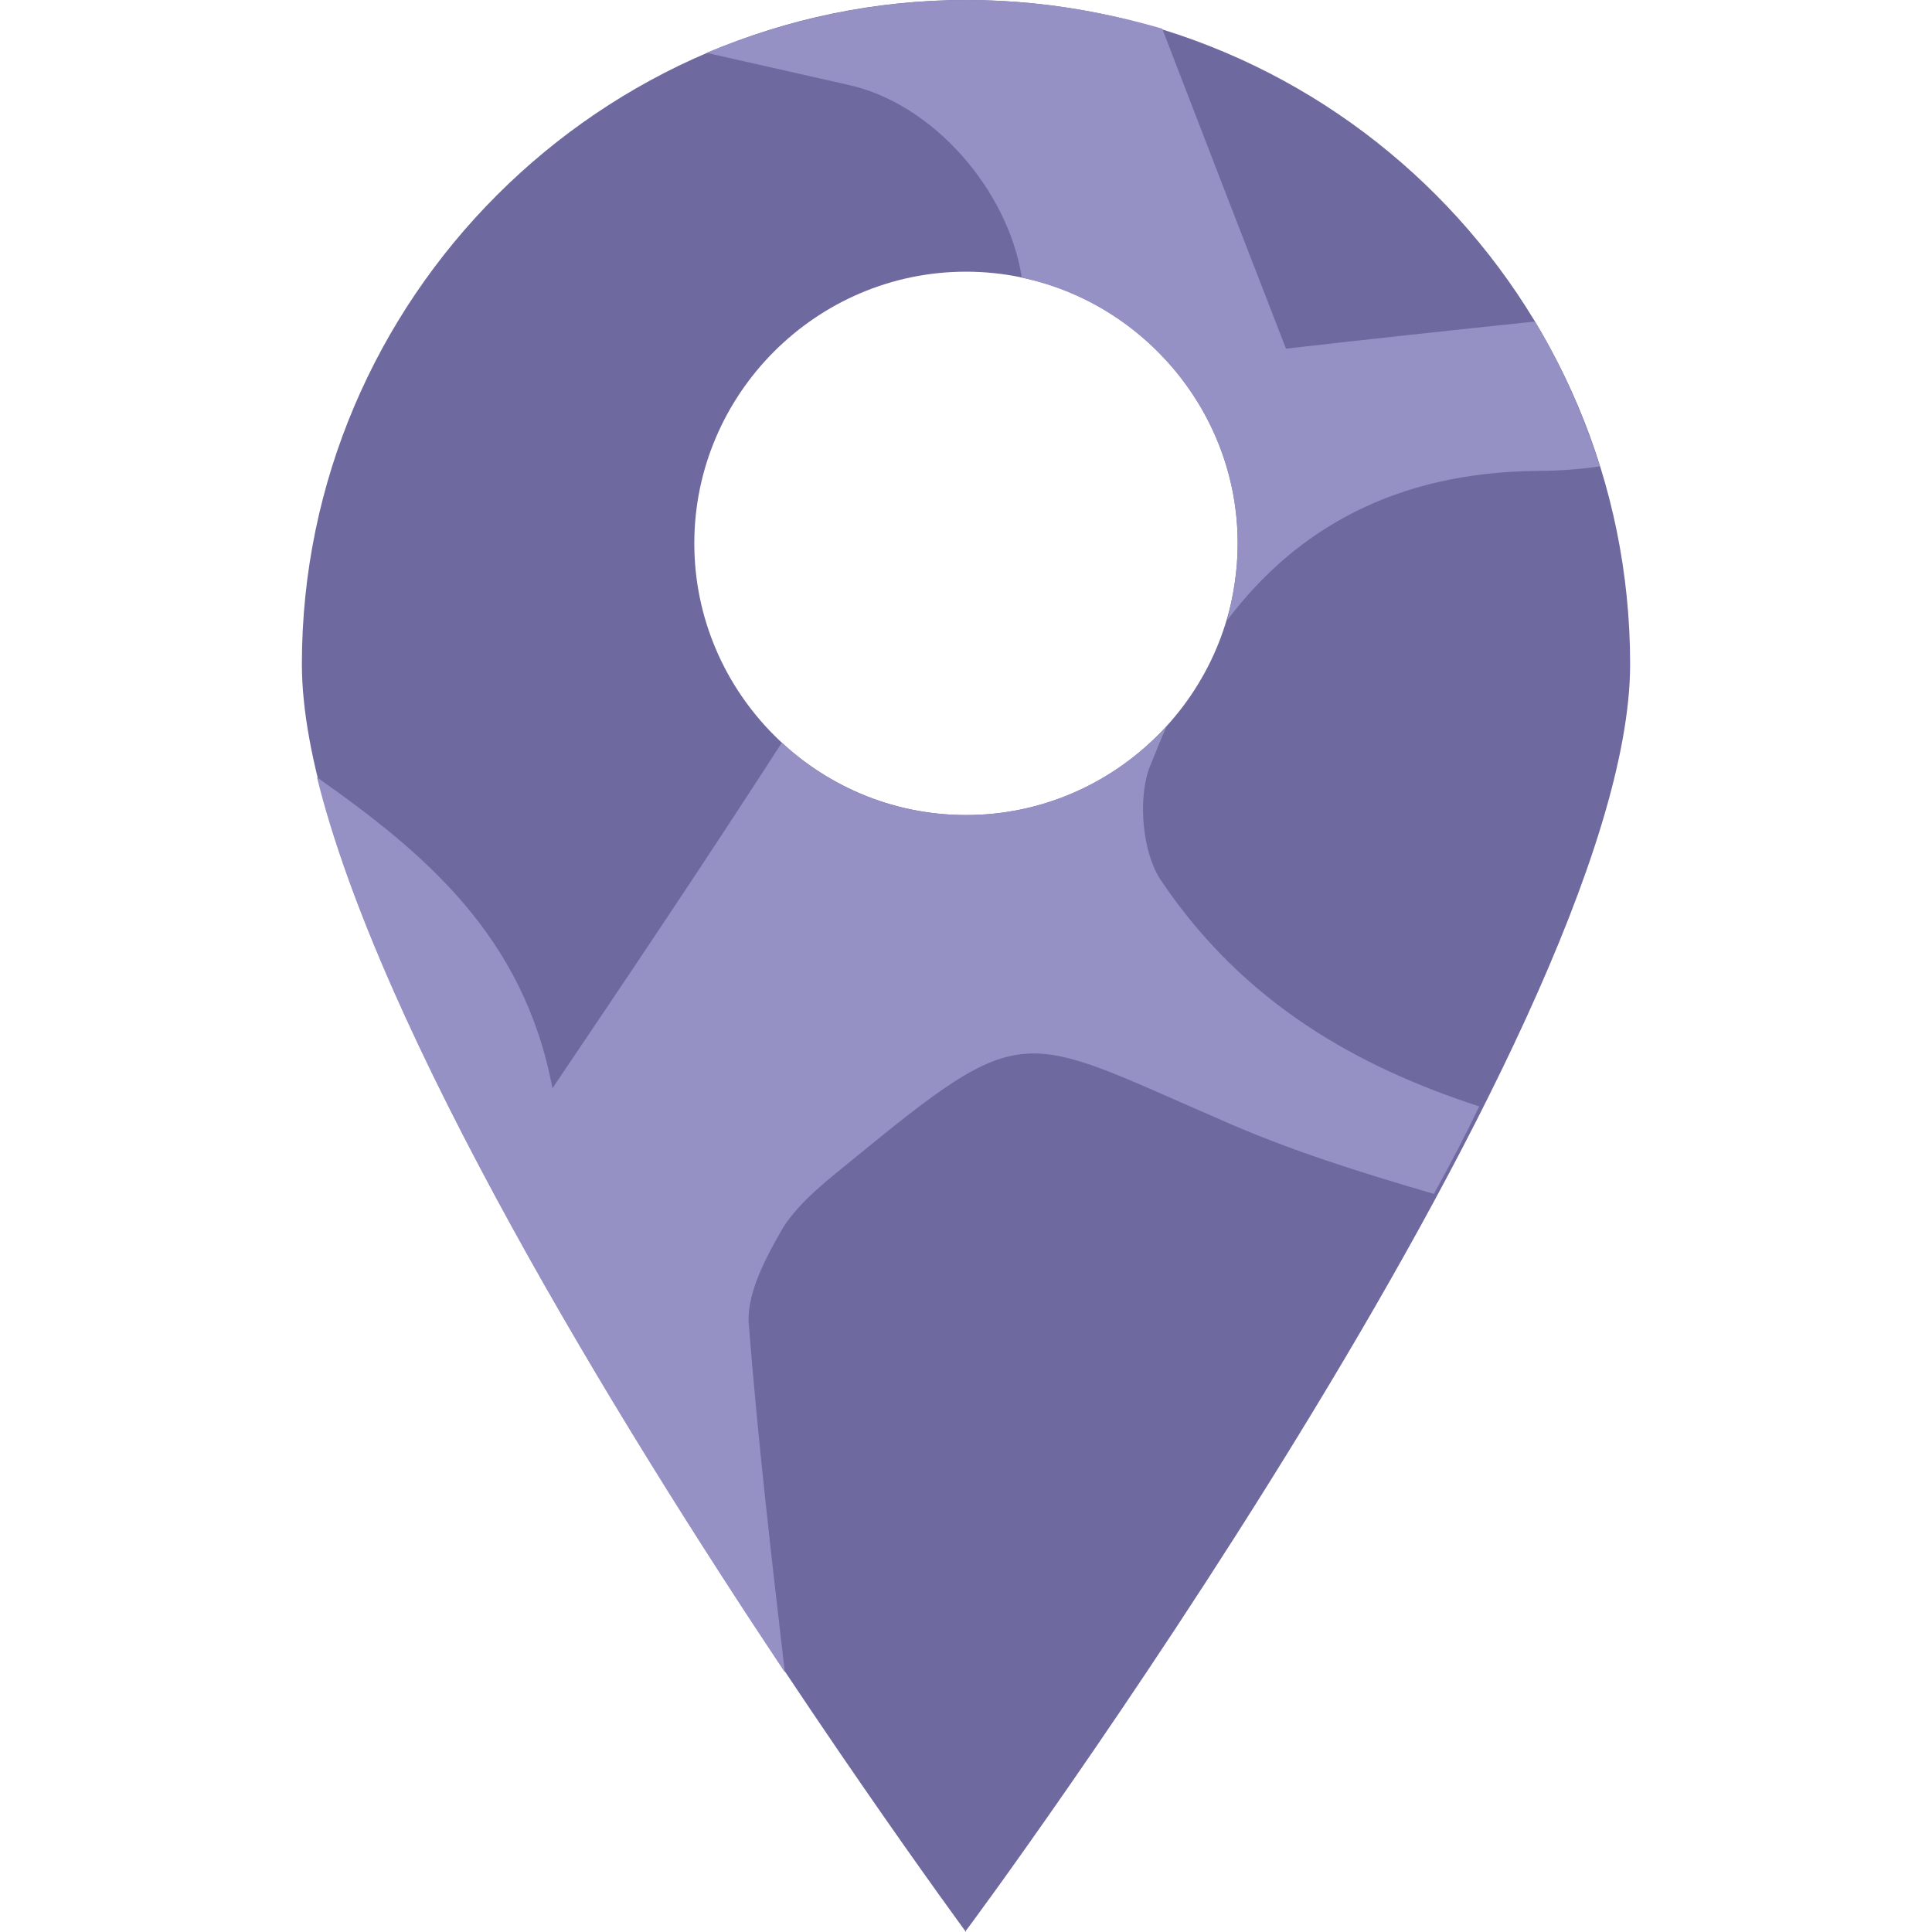
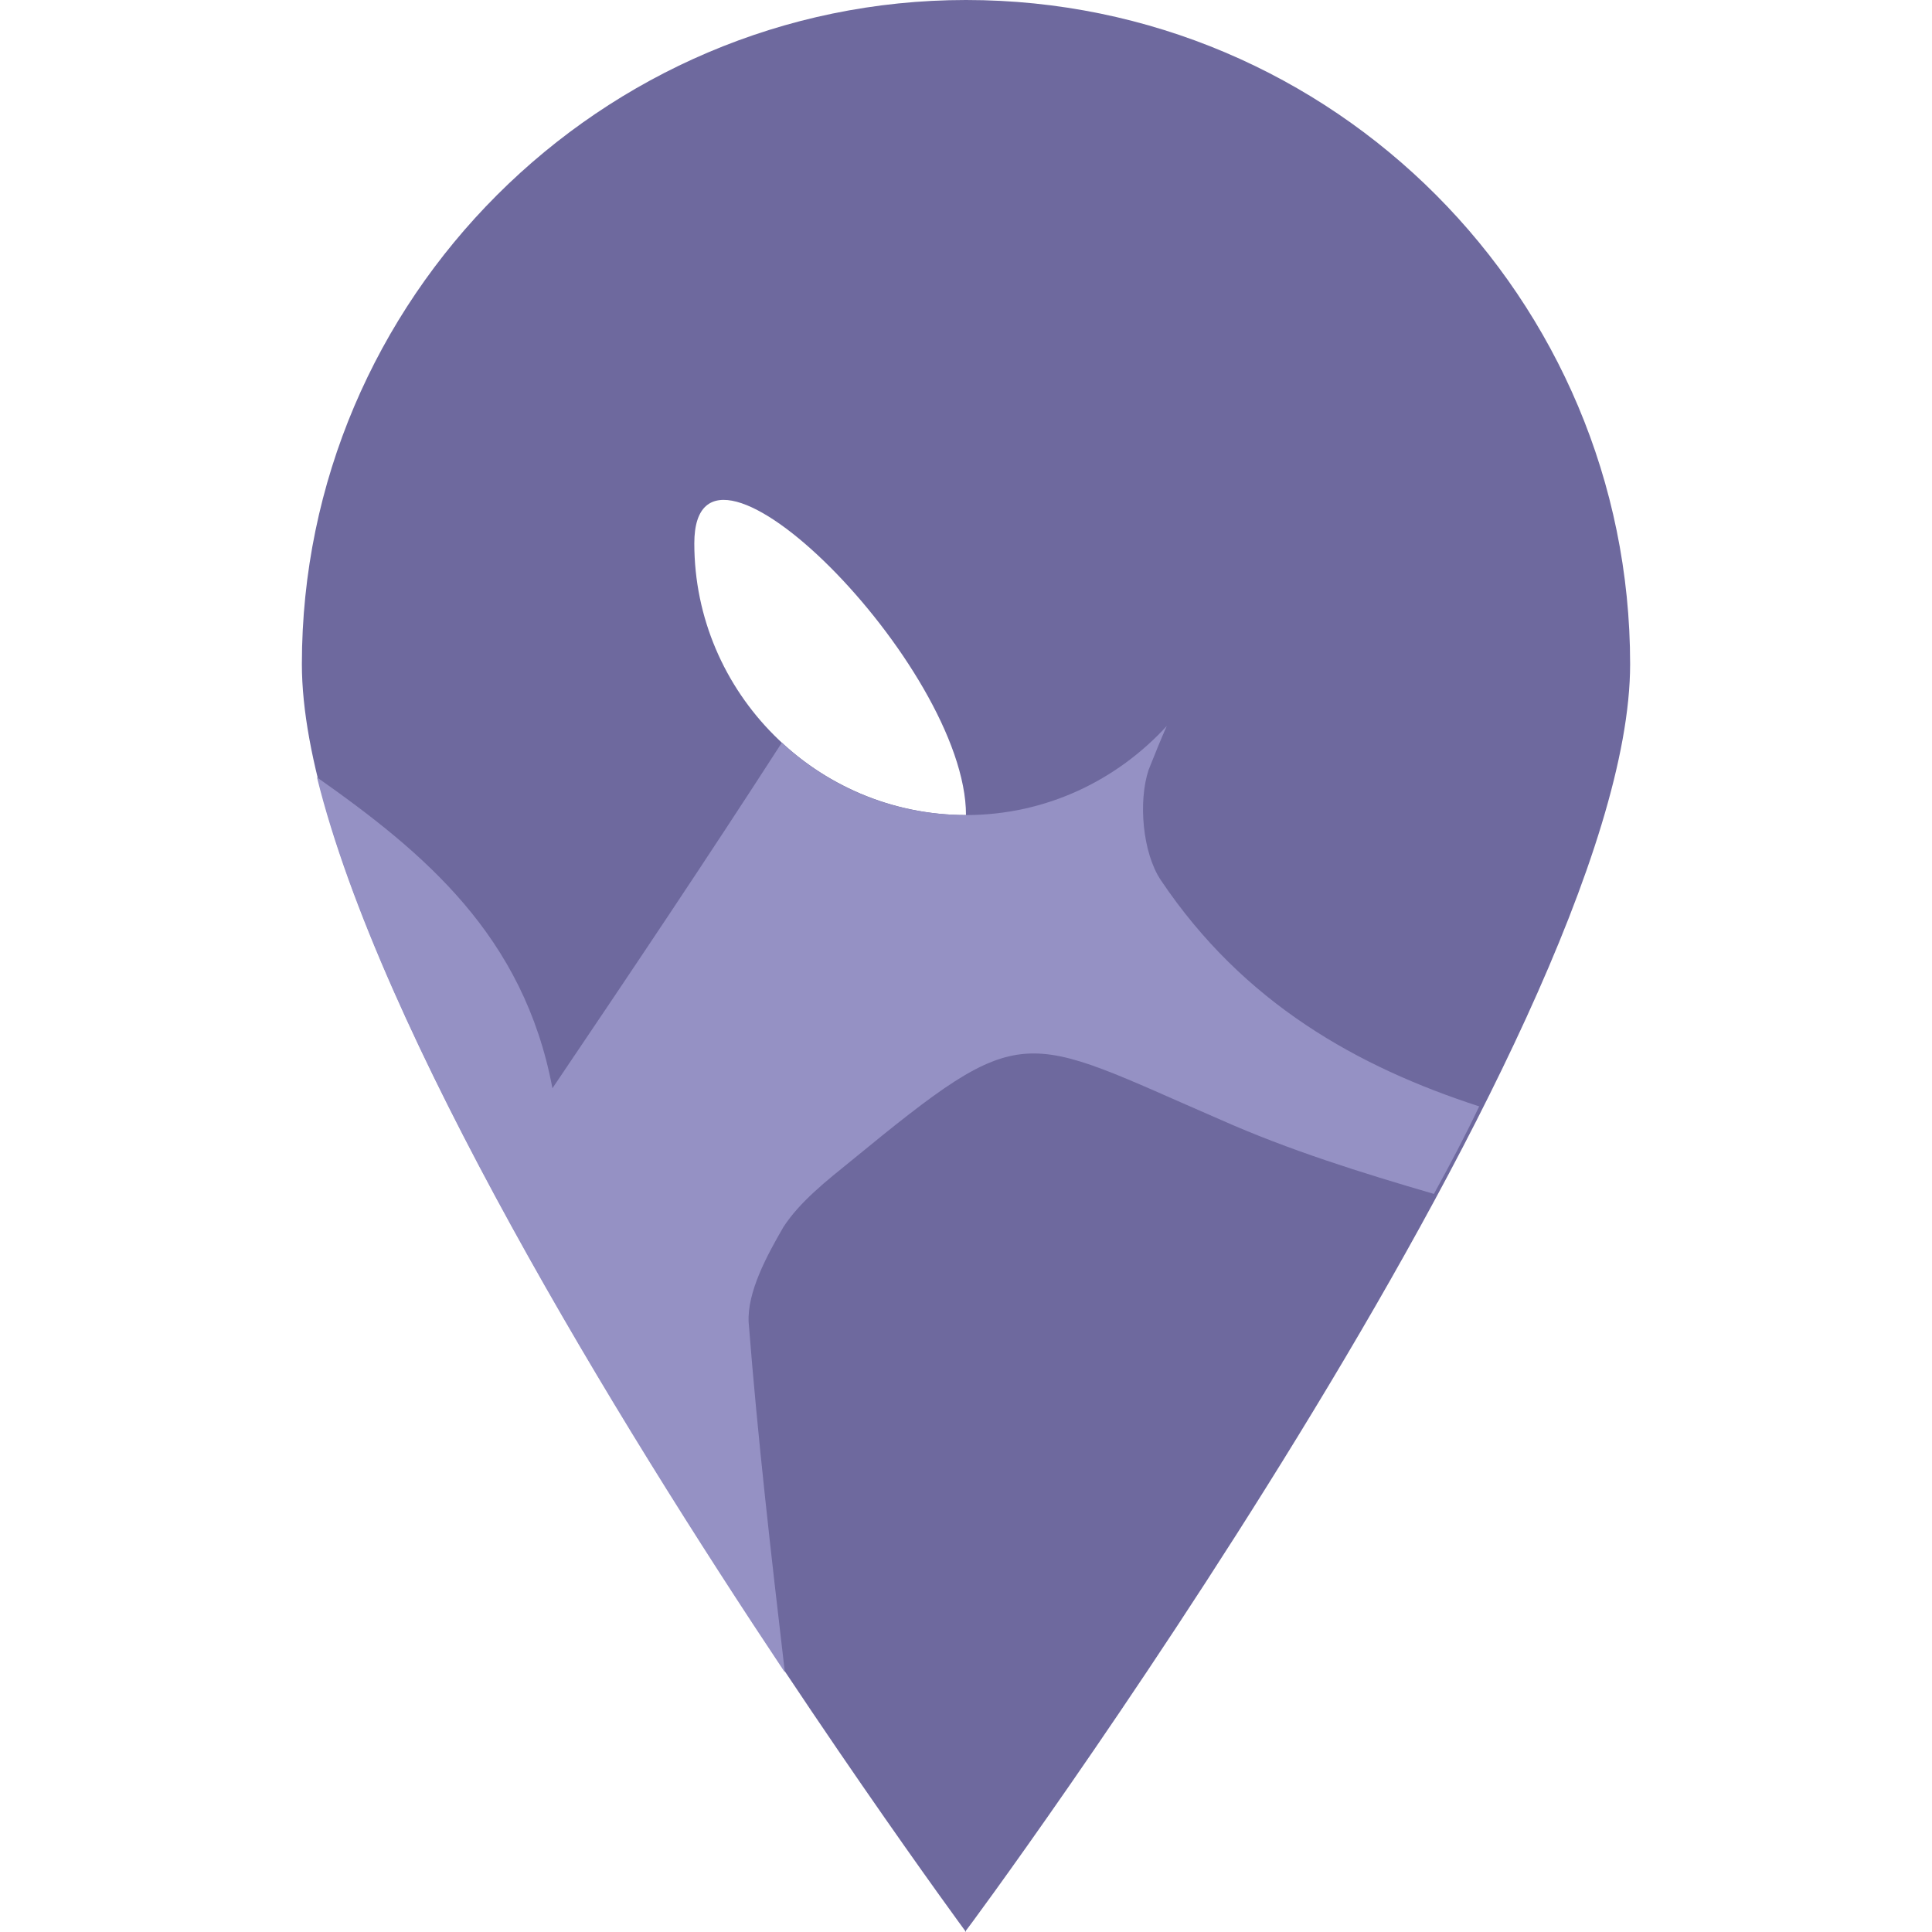
<svg xmlns="http://www.w3.org/2000/svg" version="1.1" id="Layer_1" x="0px" y="0px" viewBox="0 0 128 128" style="enable-background:new 0 0 128 128;" xml:space="preserve">
  <style type="text/css">
	.st2{fill:#6E699E;}
	.st3{fill:#9591C4;}
</style>
-   <path class="st2" d="M64,0C39.8,0,20,19.8,20,44c0,24.3,44,84,44,84v-0.1c0,0.1,44-59.5,44-83.9C108,19.8,88.4,0,64,0z M64,54  c-9.9,0-18-8.1-18-18s8.1-18,18-18s18,8.1,18,18S73.9,54,64,54z" />
+   <path class="st2" d="M64,0C39.8,0,20,19.8,20,44c0,24.3,44,84,44,84v-0.1c0,0.1,44-59.5,44-83.9C108,19.8,88.4,0,64,0z M64,54  c-9.9,0-18-8.1-18-18s18,8.1,18,18S73.9,54,64,54z" />
  <g>
    <path class="st3" d="M76.9,58.3c-1.2-1.8-1.5-5.2-0.8-7.3c0.4-1,0.8-2,1.2-2.9C74,51.7,69.3,54,64,54c-4.7,0-9-1.8-12.2-4.8   c-4.9,7.6-10,15.2-15.2,22.9c-1.9-10.1-8.5-15.6-15.6-20.6c4.2,17,19.8,42.5,31,59.3c-0.9-7.7-1.8-15.5-2.4-23.2   c-0.1-2,1.2-4.4,2.3-6.3c1.1-1.7,2.9-3.1,4.5-4.4c11.6-9.5,11.1-8.5,24.5-2.7c4.5,2,9.3,3.5,14.1,4.9c1.1-2,2.1-3.9,3-5.8   C90,70.7,82.4,66.5,76.9,58.3z" />
-     <path class="st3" d="M56.1,5.6c5.7,1.2,10.7,7,11.6,12.8C75.8,20.1,82,27.4,82,36c0,1.8-0.3,3.5-0.7,5.1c4.6-6.1,11.2-9.8,20.5-9.9   c1.4,0,2.8-0.1,4.2-0.3c-1.1-3.4-2.5-6.6-4.3-9.6c-5.7,0.6-11.3,1.2-16.5,1.8C82.4,15.9,79.7,8.9,77,1.9C72.9,0.7,68.5,0,64,0   c-6.1,0-11.9,1.3-17.2,3.5C49.9,4.2,53,4.9,56.1,5.6z" />
  </g>
</svg>